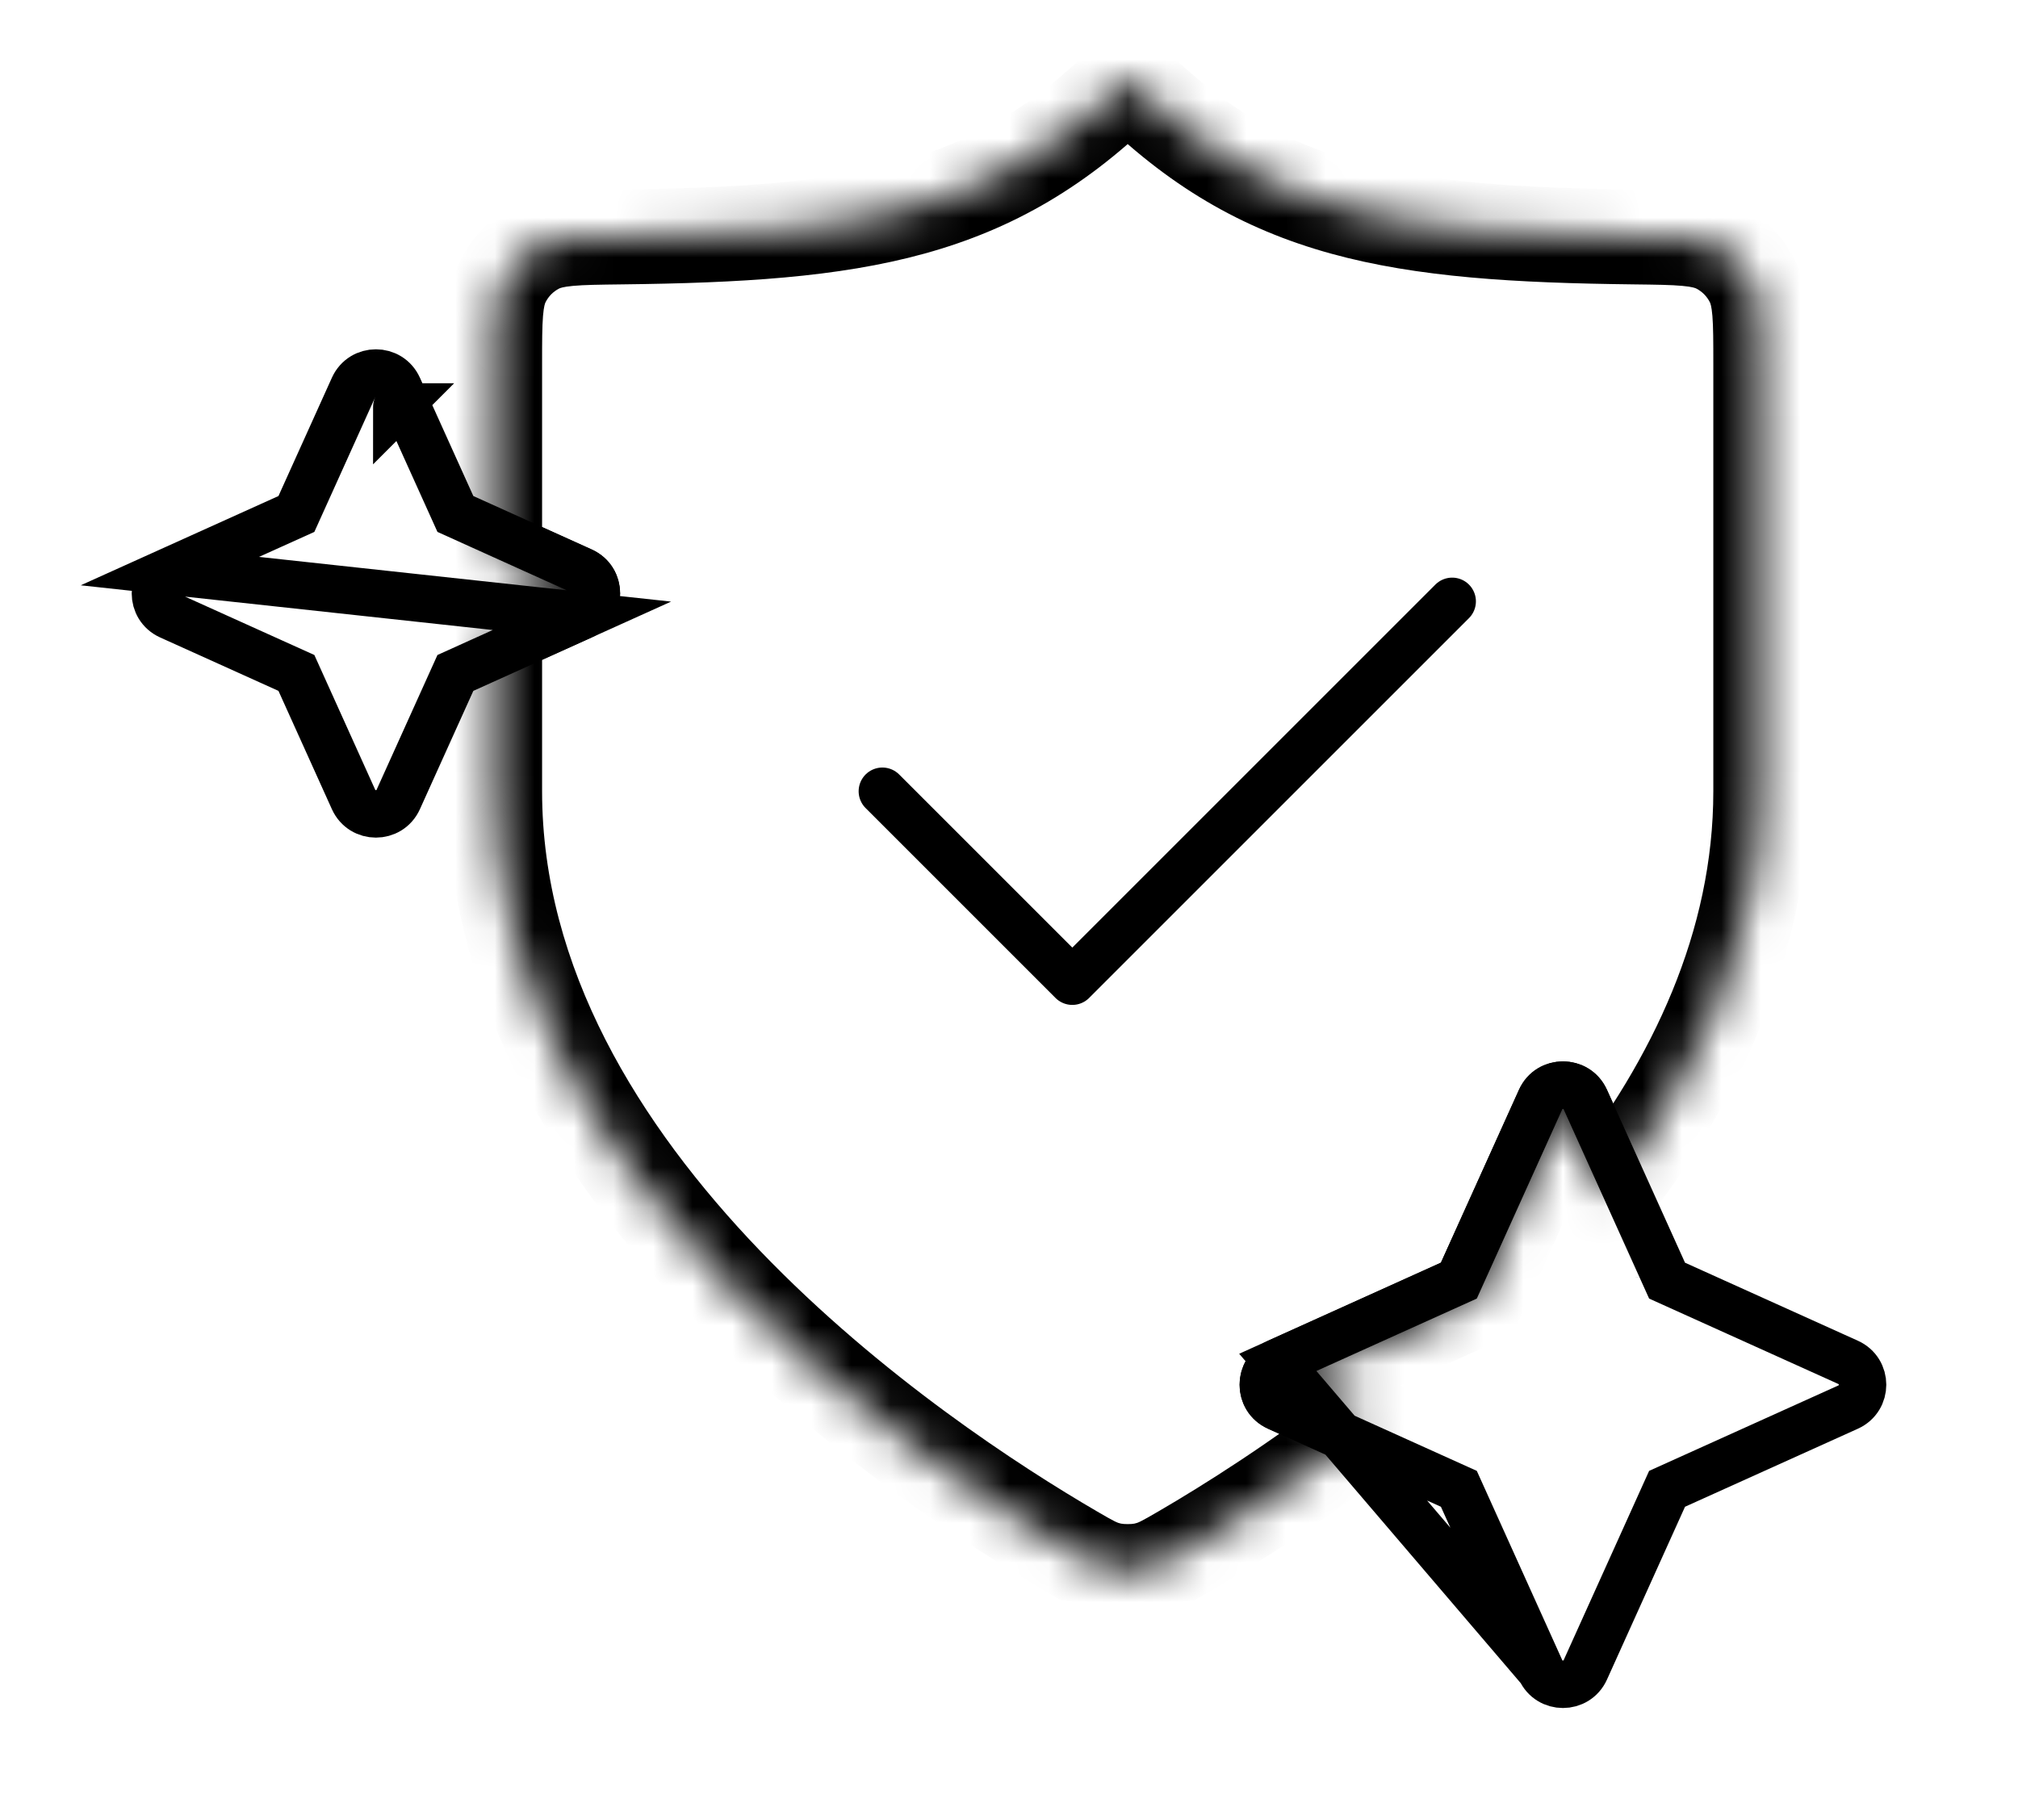
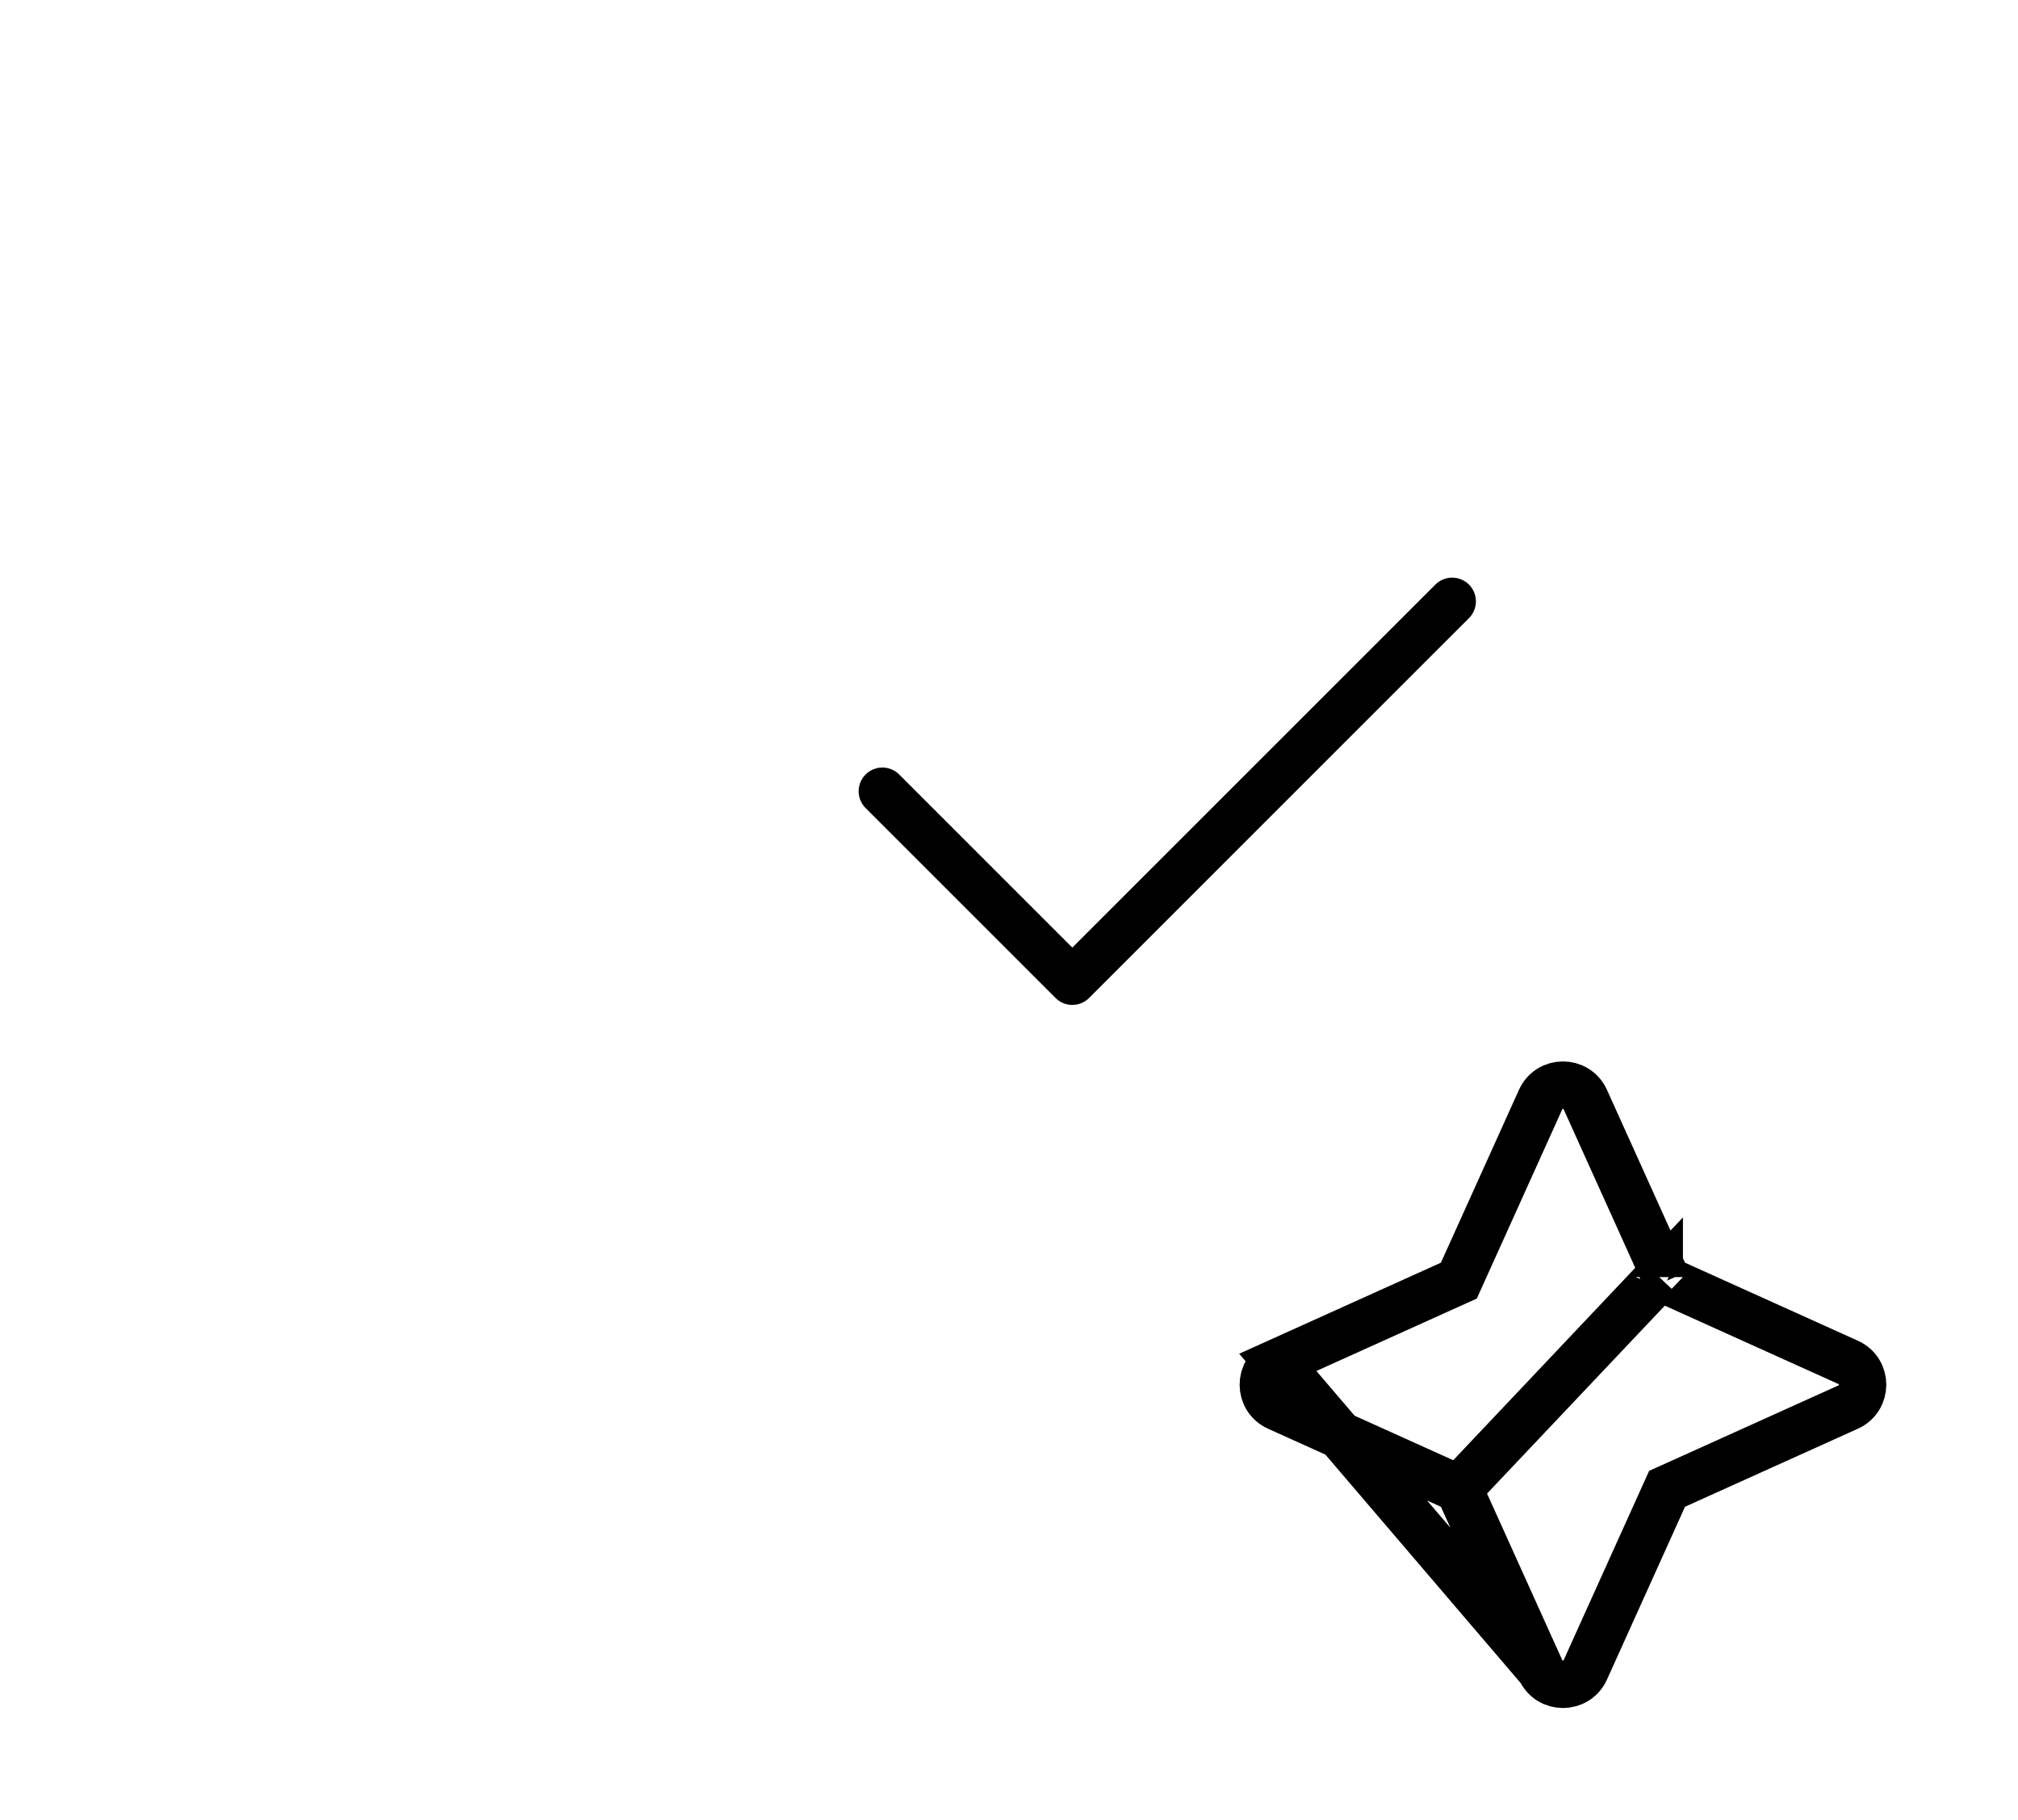
<svg xmlns="http://www.w3.org/2000/svg" width="51" height="46" viewBox="0 0 51 46" fill="none">
  <g id="Frame 935">
    <g id="Group 1284">
      <g id="Subtract">
        <mask id="path-1-inside-1_1560_20240" fill="white">
-           <path fill-rule="evenodd" clip-rule="evenodd" d="M27.104 39.23C27.547 39.488 27.768 39.617 28.081 39.684C28.323 39.736 28.677 39.736 28.919 39.684C29.232 39.617 29.453 39.488 29.896 39.23C31.049 38.557 32.799 37.458 34.691 35.989L32.54 35.018C32.525 35.011 32.525 34.989 32.54 34.982L37.315 32.825C37.32 32.823 37.323 32.82 37.325 32.815L39.482 28.04C39.489 28.025 39.511 28.025 39.518 28.04L40.534 30.289C42.812 27.372 44.5 23.897 44.5 20V9.2C44.5 8.084 44.5 7.526 44.285 7.101C44.095 6.724 43.797 6.423 43.423 6.228C43 6.008 42.432 6.002 41.298 5.988C35.354 5.918 31.927 5.427 28.5 2C25.073 5.427 21.646 5.918 15.702 5.988H15.702H15.702C14.568 6.002 14 6.008 13.577 6.228C13.203 6.423 12.905 6.724 12.715 7.101C12.5 7.526 12.5 8.084 12.5 9.2V14.097L14.46 14.982C14.475 14.989 14.475 15.011 14.46 15.018L12.5 15.903V20C12.5 29.817 23.208 36.957 27.104 39.23Z" />
-         </mask>
-         <path d="M28.081 39.684L27.829 40.858H27.829L28.081 39.684ZM27.104 39.23L26.499 40.266H26.499L27.104 39.23ZM28.919 39.684L29.171 40.858H29.171L28.919 39.684ZM29.896 39.23L30.501 40.266L29.896 39.23ZM34.691 35.989L35.427 36.938C35.759 36.68 35.932 36.266 35.883 35.848C35.833 35.431 35.568 35.069 35.185 34.896L34.691 35.989ZM32.54 35.018L32.046 36.112L32.046 36.112L32.54 35.018ZM32.54 34.982L32.046 33.888L32.046 33.888L32.54 34.982ZM37.315 32.825L36.822 31.732L36.821 31.732L37.315 32.825ZM37.325 32.815L36.232 32.321L36.231 32.322L37.325 32.815ZM39.482 28.04L40.575 28.534L40.575 28.534L39.482 28.04ZM39.518 28.04L38.425 28.534L38.425 28.534L39.518 28.04ZM40.534 30.289L39.44 30.782C39.613 31.165 39.973 31.43 40.391 31.48C40.808 31.53 41.221 31.358 41.479 31.027L40.534 30.289ZM44.285 7.101L45.356 6.56V6.56L44.285 7.101ZM43.423 6.228L43.976 5.164V5.164L43.423 6.228ZM41.298 5.988L41.283 7.188L41.298 5.988ZM28.5 2L29.349 1.151C28.88 0.683 28.12 0.683 27.651 1.151L28.5 2ZM15.702 5.988V7.188C15.707 7.188 15.712 7.188 15.717 7.188L15.702 5.988ZM15.702 5.988V4.788C15.698 4.788 15.693 4.788 15.688 4.788L15.702 5.988ZM13.577 6.228L14.131 7.293L14.131 7.293L13.577 6.228ZM12.715 7.101L11.644 6.56L11.644 6.56L12.715 7.101ZM12.5 14.097H11.3C11.3 14.568 11.576 14.996 12.006 15.19L12.5 14.097ZM14.46 14.982L14.954 13.888L14.954 13.888L14.46 14.982ZM14.46 15.018L14.954 16.112L14.954 16.112L14.46 15.018ZM12.5 15.903L12.006 14.81C11.576 15.004 11.3 15.432 11.3 15.903H12.5ZM28.332 38.511C28.242 38.492 28.189 38.474 27.709 38.193L26.499 40.266C26.904 40.502 27.295 40.743 27.829 40.858L28.332 38.511ZM28.668 38.511C28.591 38.527 28.409 38.527 28.332 38.511L27.829 40.858C28.237 40.945 28.763 40.945 29.171 40.858L28.668 38.511ZM29.291 38.193C28.811 38.474 28.758 38.492 28.668 38.511L29.171 40.858C29.705 40.743 30.096 40.502 30.501 40.266L29.291 38.193ZM33.955 35.041C32.115 36.47 30.412 37.54 29.291 38.193L30.501 40.266C31.687 39.574 33.483 38.446 35.427 36.938L33.955 35.041ZM35.185 34.896L33.034 33.925L32.046 36.112L34.197 37.083L35.185 34.896ZM33.034 33.925C33.96 34.343 33.96 35.657 33.034 36.075L32.046 33.888C31.089 34.321 31.089 35.679 32.046 36.112L33.034 33.925ZM33.034 36.075L37.809 33.919L36.821 31.732L32.046 33.888L33.034 36.075ZM37.809 33.919C38.08 33.797 38.297 33.58 38.419 33.309L36.231 32.322C36.35 32.059 36.559 31.85 36.822 31.732L37.809 33.919ZM38.419 33.309L40.575 28.534L38.388 27.546L36.232 32.321L38.419 33.309ZM40.575 28.534C40.157 29.46 38.843 29.46 38.425 28.534L40.612 27.546C40.18 26.589 38.82 26.589 38.388 27.546L40.575 28.534ZM38.425 28.534L39.44 30.782L41.627 29.795L40.612 27.546L38.425 28.534ZM43.3 20C43.3 23.539 41.768 26.76 39.588 29.55L41.479 31.027C43.857 27.984 45.7 24.255 45.7 20H43.3ZM43.3 9.2V20H45.7V9.2H43.3ZM43.214 7.642C43.222 7.658 43.256 7.729 43.277 7.988C43.299 8.261 43.3 8.622 43.3 9.2H45.7C45.7 8.662 45.701 8.187 45.669 7.795C45.636 7.39 45.563 6.969 45.356 6.56L43.214 7.642ZM42.869 7.293C43.021 7.372 43.137 7.489 43.214 7.642L45.356 6.56C45.053 5.958 44.574 5.474 43.976 5.164L42.869 7.293ZM41.283 7.188C41.87 7.195 42.24 7.2 42.518 7.226C42.784 7.25 42.855 7.286 42.869 7.293L43.976 5.164C43.567 4.951 43.144 4.873 42.737 4.836C42.341 4.8 41.86 4.795 41.312 4.788L41.283 7.188ZM27.651 2.849C29.505 4.702 31.398 5.792 33.636 6.41C35.827 7.014 38.306 7.153 41.283 7.188L41.312 4.788C38.346 4.753 36.14 4.611 34.275 4.096C32.456 3.594 30.922 2.725 29.349 1.151L27.651 2.849ZM15.717 7.188C18.694 7.153 21.173 7.014 23.364 6.41C25.602 5.792 27.495 4.702 29.349 2.849L27.651 1.151C26.078 2.725 24.544 3.594 22.725 4.096C20.86 4.611 18.654 4.753 15.688 4.788L15.717 7.188ZM15.702 7.188H15.702V4.788H15.702V7.188ZM15.702 7.188H15.702V4.788H15.702V7.188ZM14.131 7.293C14.145 7.286 14.216 7.25 14.482 7.226C14.76 7.2 15.13 7.195 15.717 7.188L15.688 4.788C15.14 4.795 14.659 4.8 14.263 4.836C13.856 4.873 13.433 4.951 13.024 5.164L14.131 7.293ZM13.786 7.642C13.863 7.489 13.979 7.372 14.131 7.293L13.024 5.164C12.426 5.474 11.947 5.958 11.644 6.56L13.786 7.642ZM13.7 9.2C13.7 8.622 13.701 8.261 13.723 7.988C13.744 7.729 13.778 7.658 13.786 7.642L11.644 6.56C11.437 6.969 11.364 7.39 11.331 7.795C11.299 8.187 11.3 8.662 11.3 9.2H13.7ZM13.7 14.097V9.2H11.3V14.097H13.7ZM14.954 13.888L12.994 13.003L12.006 15.19L13.966 16.075L14.954 13.888ZM14.954 16.112C15.911 15.68 15.911 14.32 14.954 13.888L13.966 16.075C13.04 15.657 13.04 14.343 13.966 13.925L14.954 16.112ZM12.994 16.997L14.954 16.112L13.966 13.925L12.006 14.81L12.994 16.997ZM13.7 20V15.903H11.3V20H13.7ZM27.709 38.193C25.806 37.083 22.262 34.795 19.207 31.613C16.138 28.416 13.7 24.462 13.7 20H11.3C11.3 25.355 14.216 29.879 17.475 33.275C20.748 36.685 24.506 39.103 26.499 40.266L27.709 38.193Z" fill="black" mask="url(#path-1-inside-1_1560_20240)" />
+           </mask>
      </g>
      <path id="Icon" d="M22.3 20L27.1 24.8L36.7 15.2" stroke="black" stroke-width="1.2" stroke-linecap="round" stroke-linejoin="round" />
-       <path id="Star 5" d="M7.491 12.991L4.293 14.435L14.707 15.565C15.193 15.345 15.193 14.655 14.707 14.435L11.509 12.991L10.065 9.793C10.065 9.793 10.065 9.793 10.065 9.793C9.845 9.307 9.155 9.307 8.935 9.793C8.935 9.793 8.935 9.793 8.935 9.793L7.491 12.991ZM11.509 17.009L14.707 15.565L4.293 14.435C3.807 14.655 3.807 15.345 4.293 15.565C4.293 15.565 4.293 15.565 4.293 15.565L7.491 17.009L8.935 20.207C8.935 20.207 8.935 20.207 8.935 20.207C9.155 20.693 9.845 20.693 10.065 20.207L11.509 17.009ZM7.401 16.809L7.401 16.81C7.401 16.81 7.401 16.81 7.401 16.809L7.401 16.809ZM10.029 10.287C10.028 10.287 10.028 10.287 10.028 10.288L10.029 10.287ZM7.401 13.191C7.401 13.19 7.401 13.19 7.401 13.19L7.401 13.191Z" stroke="black" stroke-width="1.2" />
-       <path id="Star 6" d="M36.869 32.369L32.293 34.435L38.935 42.207C39.155 42.693 39.845 42.693 40.065 42.207C40.065 42.207 40.065 42.207 40.065 42.207L42.131 37.631L46.707 35.565C46.707 35.565 46.707 35.565 46.707 35.565C47.193 35.345 47.193 34.655 46.707 34.435C46.707 34.435 46.707 34.435 46.707 34.435L42.131 32.369L40.065 27.793C40.065 27.793 40.065 27.793 40.065 27.793C39.845 27.307 39.155 27.307 38.935 27.793C38.935 27.793 38.935 27.793 38.935 27.793L36.869 32.369ZM36.869 37.631L38.935 42.207L32.293 34.435C31.807 34.655 31.807 35.345 32.293 35.565C32.293 35.565 32.293 35.565 32.293 35.565L36.869 37.631ZM41.932 32.278C41.932 32.278 41.932 32.279 41.932 32.279L41.932 32.278Z" stroke="black" stroke-width="1.2" />
+       <path id="Star 6" d="M36.869 32.369L32.293 34.435L38.935 42.207C39.155 42.693 39.845 42.693 40.065 42.207C40.065 42.207 40.065 42.207 40.065 42.207L42.131 37.631L46.707 35.565C46.707 35.565 46.707 35.565 46.707 35.565C47.193 35.345 47.193 34.655 46.707 34.435C46.707 34.435 46.707 34.435 46.707 34.435L42.131 32.369L40.065 27.793C40.065 27.793 40.065 27.793 40.065 27.793C39.845 27.307 39.155 27.307 38.935 27.793C38.935 27.793 38.935 27.793 38.935 27.793L36.869 32.369ZM36.869 37.631L38.935 42.207L32.293 34.435C31.807 34.655 31.807 35.345 32.293 35.565C32.293 35.565 32.293 35.565 32.293 35.565L36.869 37.631ZC41.932 32.278 41.932 32.279 41.932 32.279L41.932 32.278Z" stroke="black" stroke-width="1.2" />
    </g>
  </g>
</svg>